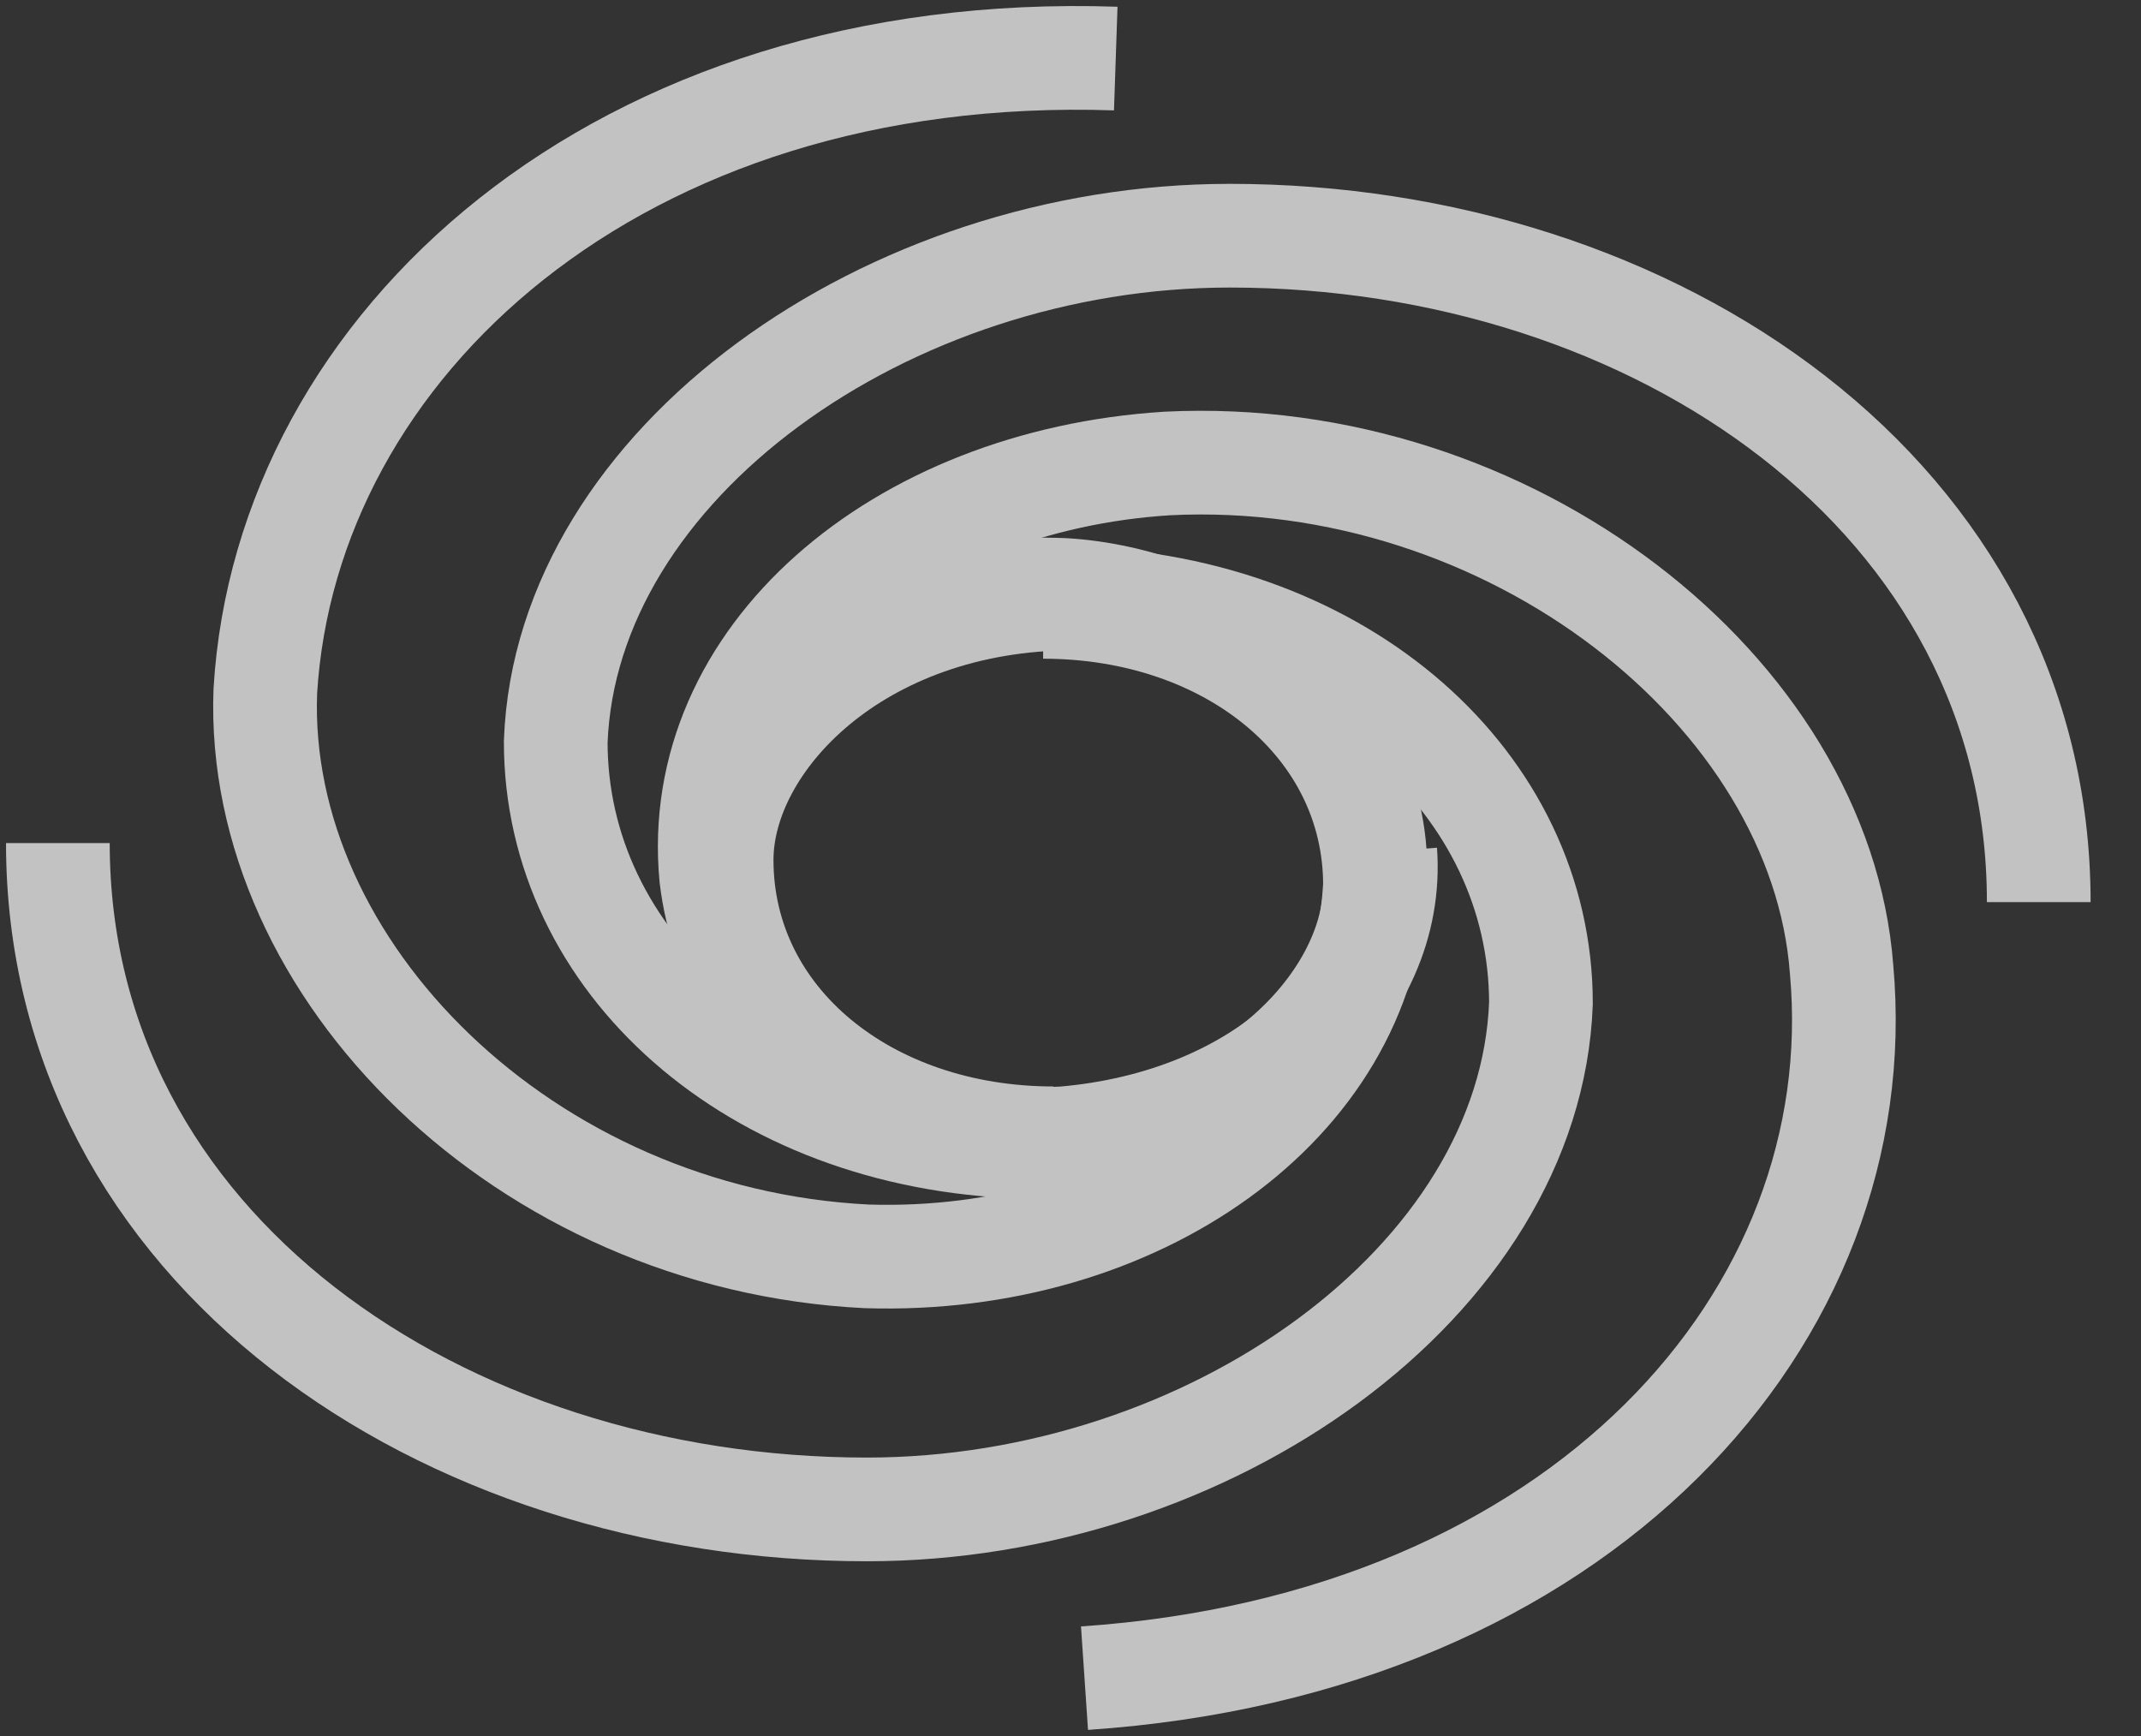
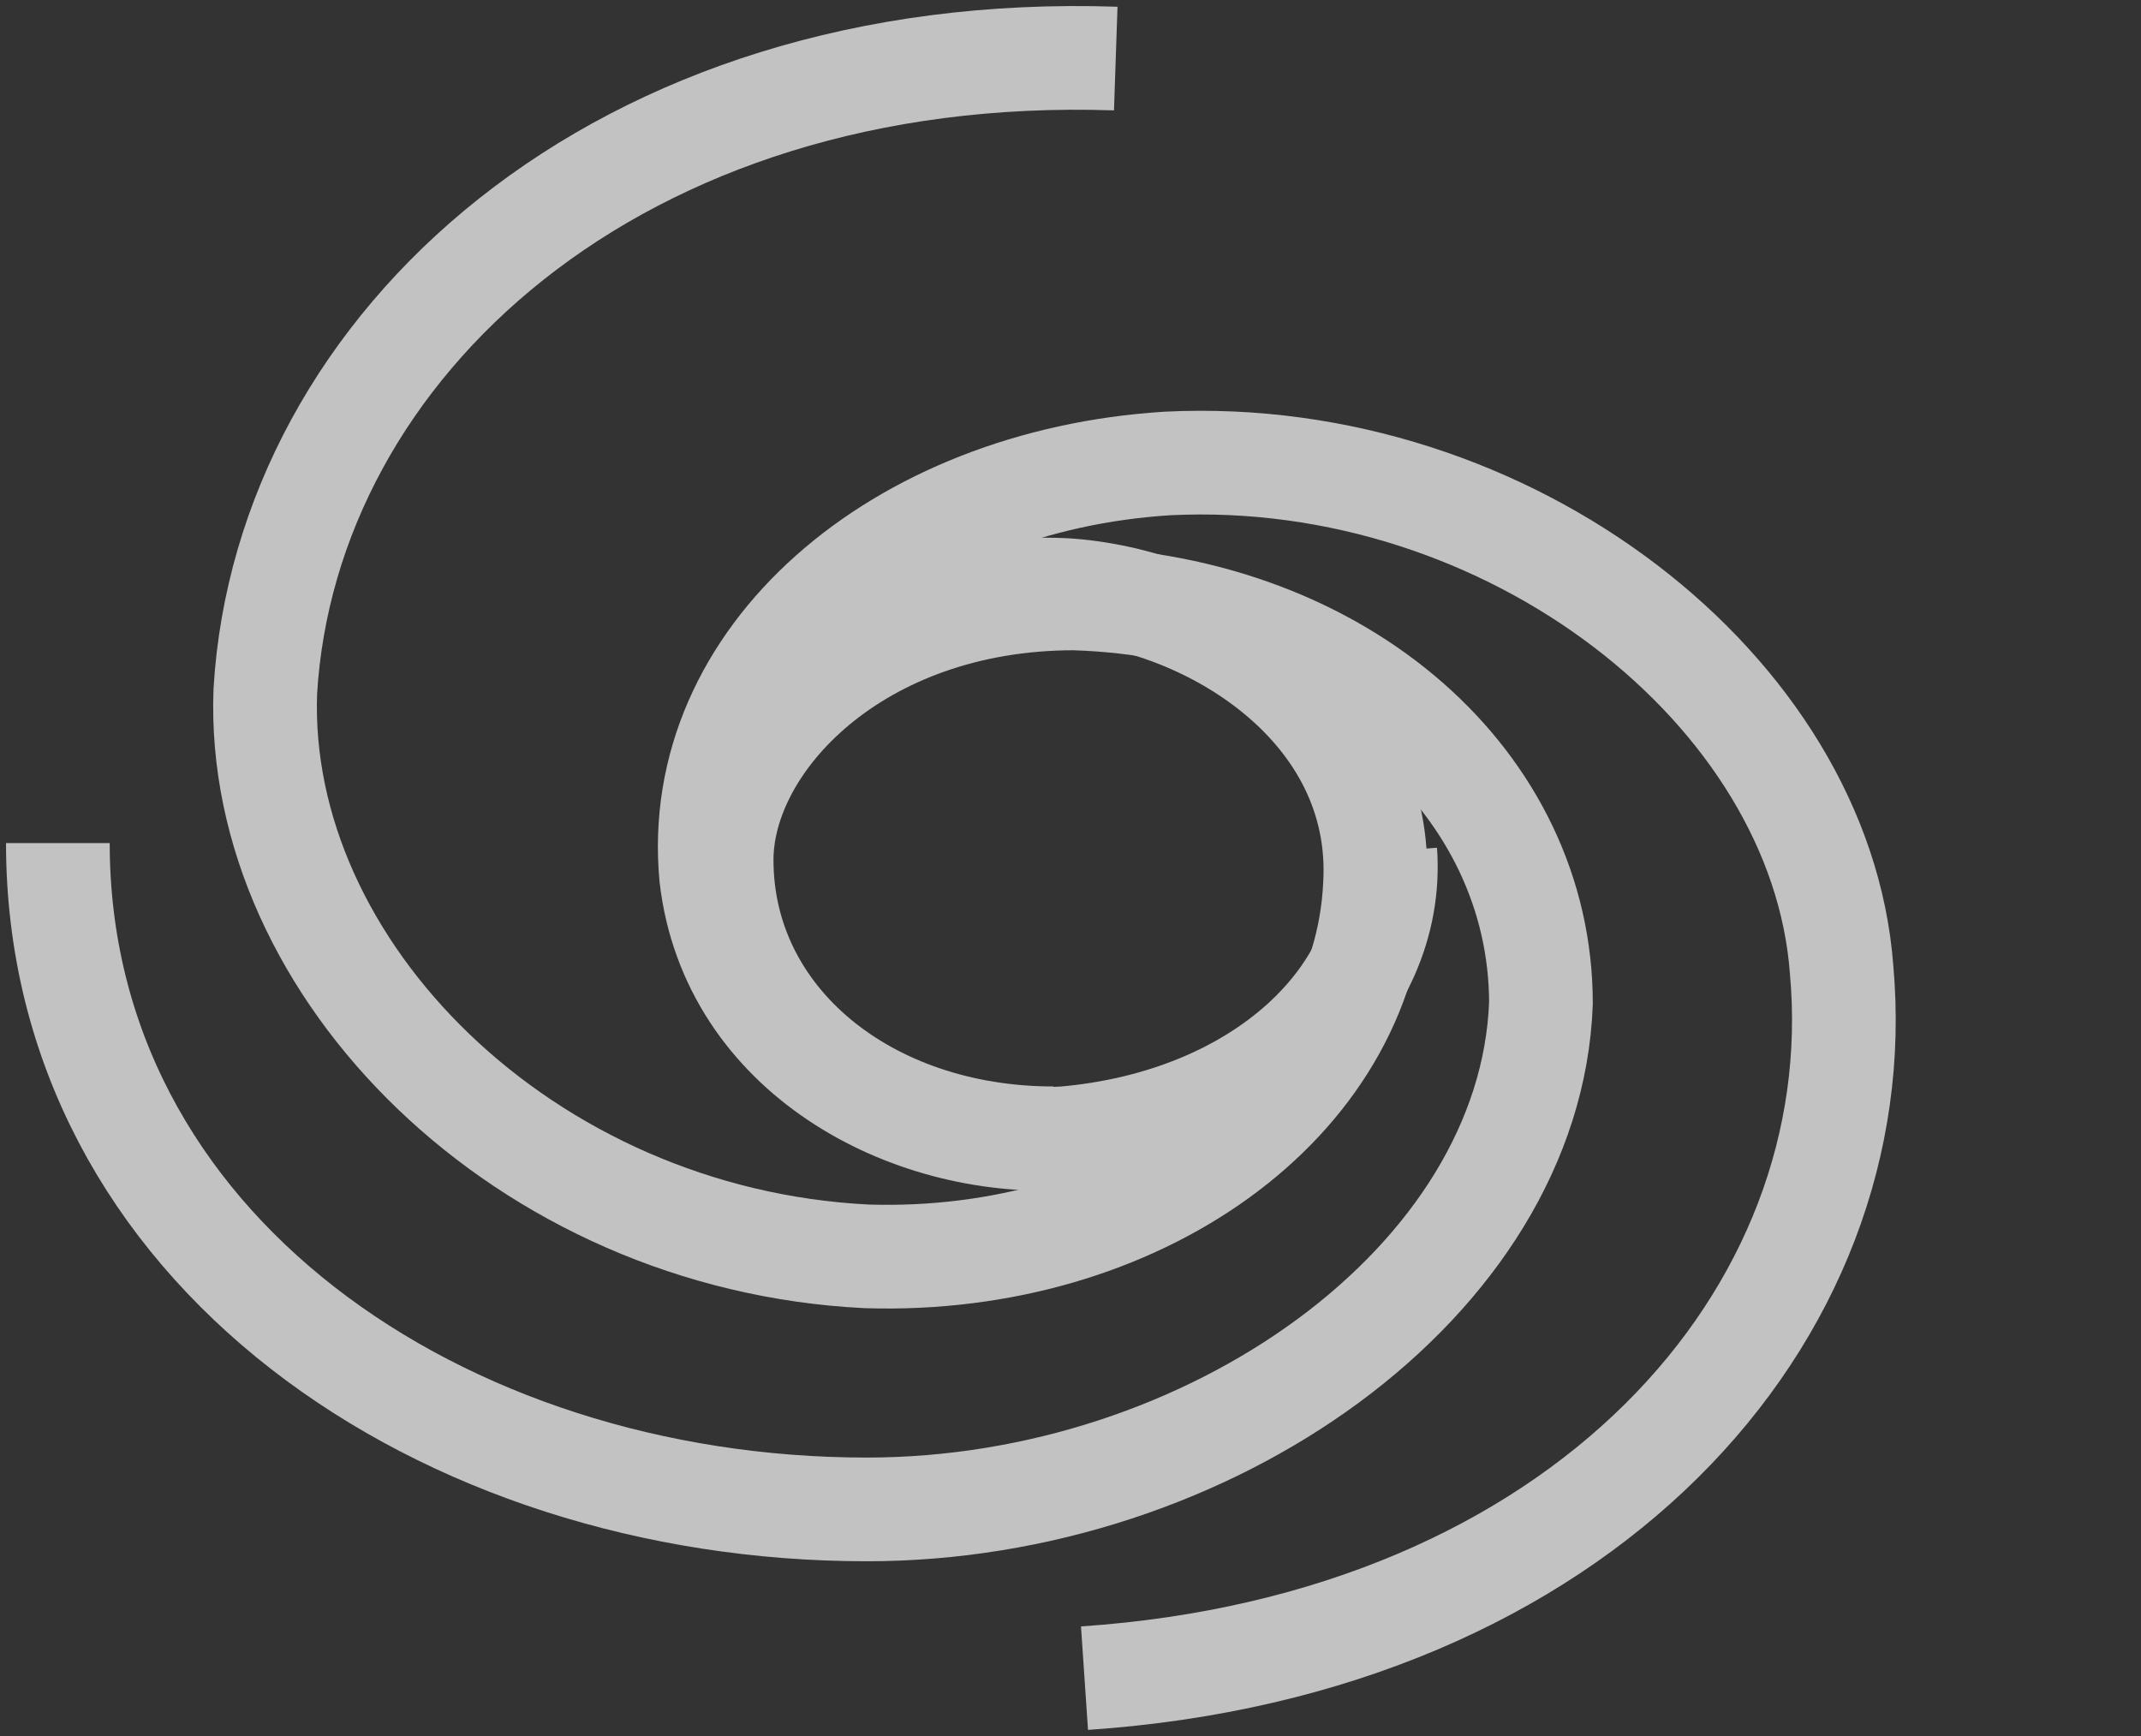
<svg xmlns="http://www.w3.org/2000/svg" width="37" height="30" viewBox="0 0 37 30" fill="none">
  <rect x="0" y="0" width="37" height="30" fill="#333333" stroke="none" />
  <g opacity="0.7">
-     <path d="M35.233 15.589C35.233 8.592 28.602 4.073 21.253 4.073C15.339 4.073 9.783 8.009 9.604 12.819C9.604 16.609 13.009 19.671 17.669 19.816C21.433 19.816 23.762 17.338 23.762 15.297C23.762 12.528 21.253 10.487 18.027 10.487" stroke="white" stroke-width="1.792" stroke-miterlimit="10" />
    <path d="M18.742 29C27.345 28.417 32.364 22.732 31.826 16.755C31.468 11.945 26.091 7.717 20.176 8.009C15.516 8.301 11.932 11.362 12.29 15.152C12.649 18.213 15.696 19.816 18.384 19.671C21.789 19.379 24.119 17.193 23.94 14.714" stroke="white" stroke-width="1.792" stroke-miterlimit="10" />
    <path d="M19.282 1.012C10.679 0.72 4.944 5.968 4.585 11.944C4.406 16.755 9.066 21.419 14.98 21.711C19.64 21.857 23.583 19.087 23.762 15.297C23.942 12.236 20.895 10.341 18.386 10.195C14.98 10.049 12.292 12.09 12.292 14.714" stroke="white" stroke-width="1.792" stroke-miterlimit="10" />
    <path d="M1 14.569C1 21.566 7.631 26.084 14.98 26.084C20.894 26.084 26.45 22.149 26.63 17.338C26.63 13.548 23.224 10.487 18.564 10.341C14.8 10.341 12.471 12.819 12.471 14.86C12.471 17.63 14.98 19.671 18.206 19.671" stroke="white" stroke-width="1.792" stroke-miterlimit="10" />
  </g>
</svg>